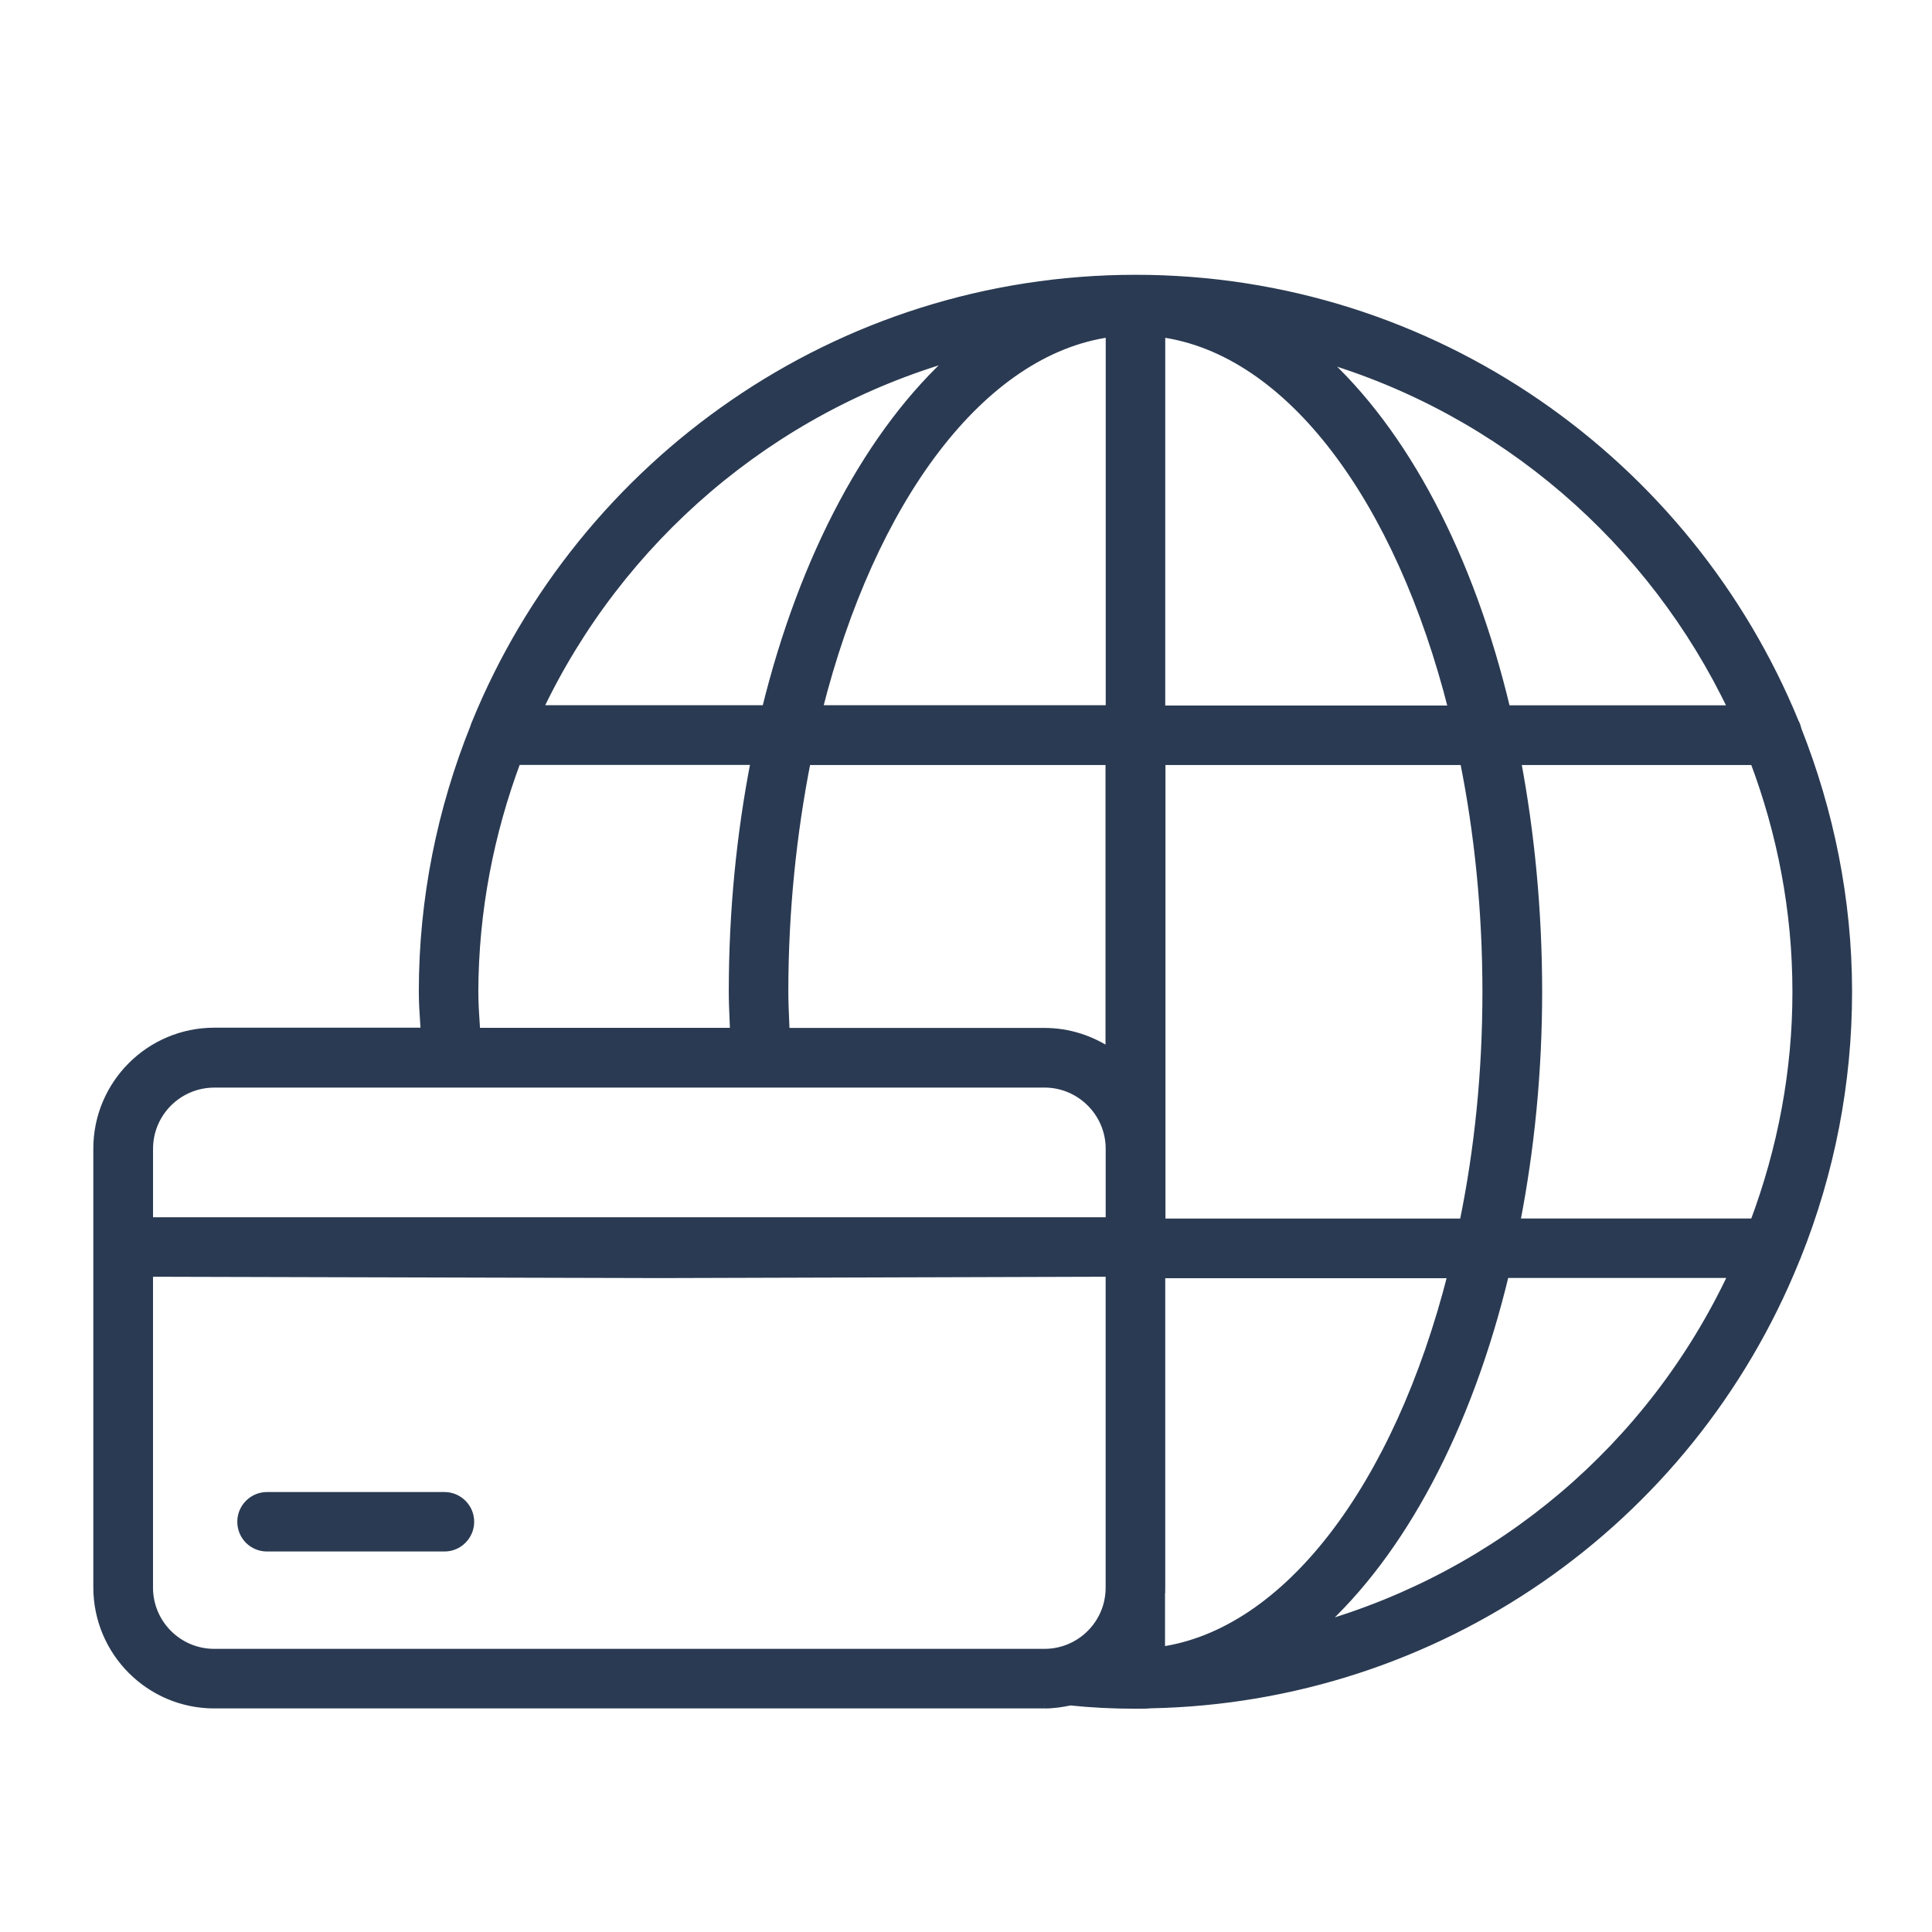
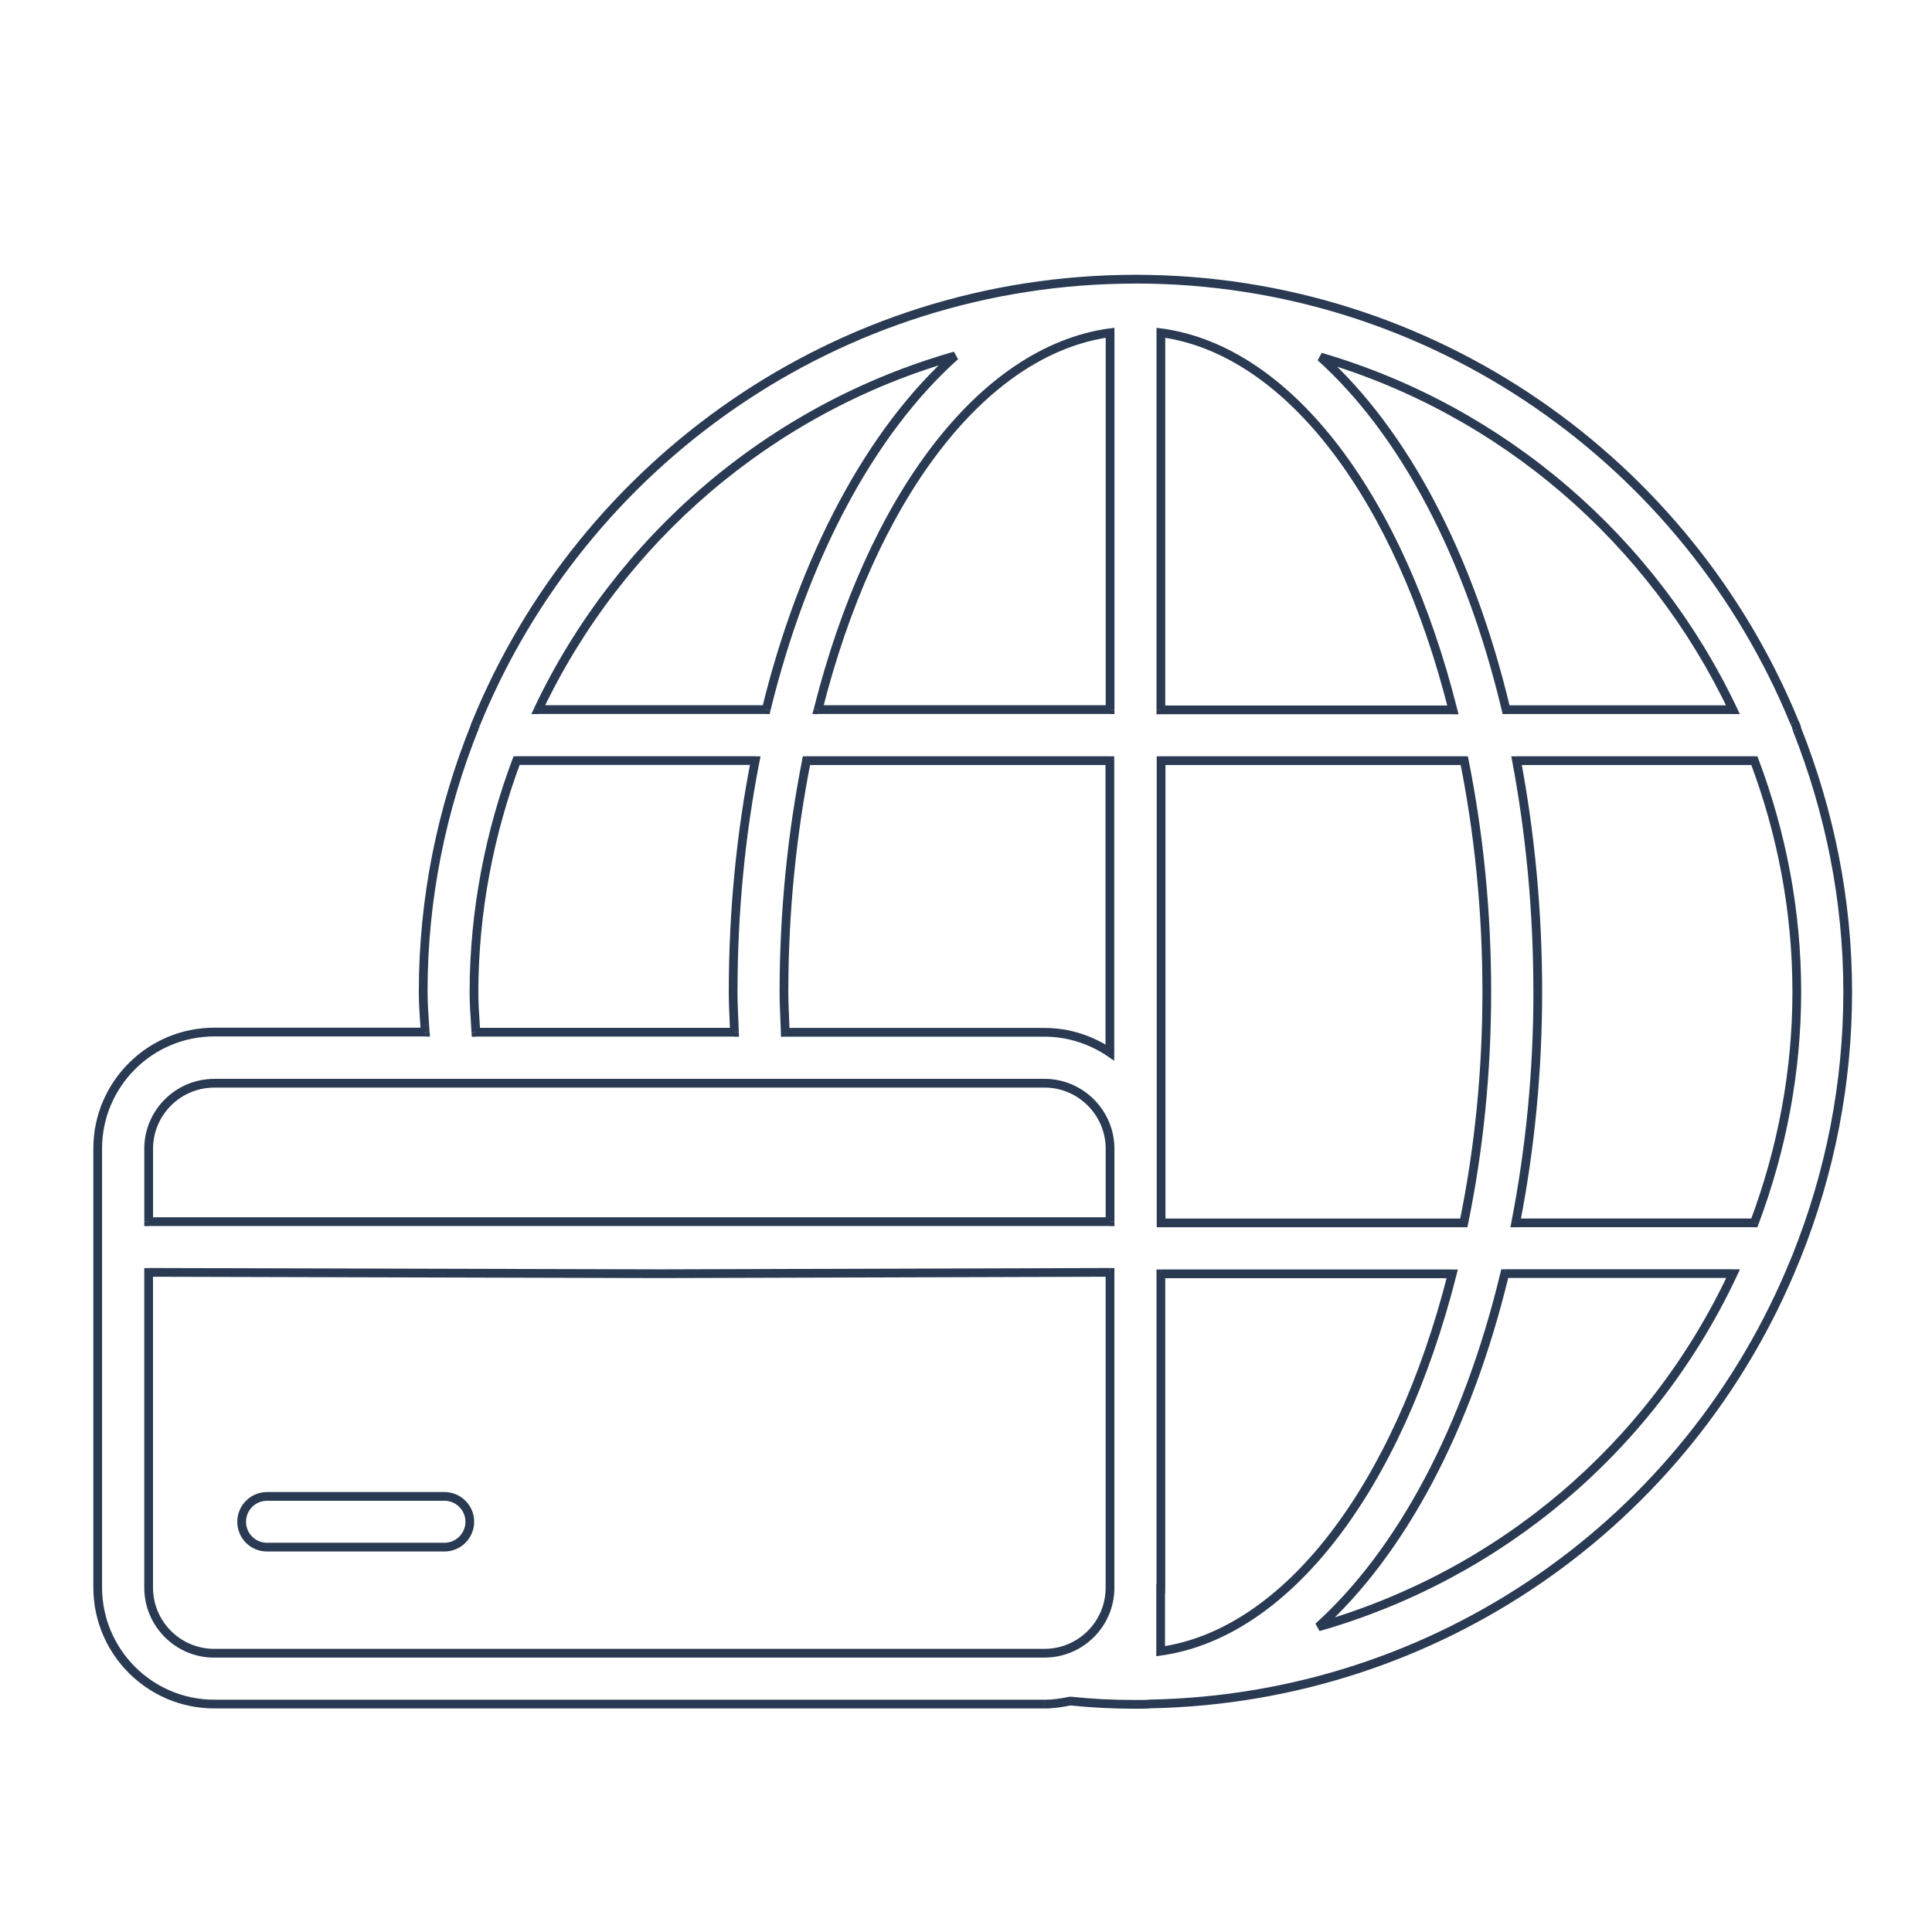
<svg xmlns="http://www.w3.org/2000/svg" fill="none" viewBox="0 0 46 46">
  <g fill="#2a3a52">
-     <path clip-rule="evenodd" d="m24.87 40.575h-19.766c-1.531 0-2.776-1.245-2.776-2.781v-10.443c0-1.531 1.245-2.776 2.776-2.776h5.021c-.004-.056-.007-.112-.011-.168-.018-.266-.036-.529-.036-.795 0-2.224.443-4.344 1.224-6.292.003-.009.006-.018.008-.026.006-.021.012-.04.023-.062 2.526-6.198 8.609-10.583 15.708-10.583 7.083 0 13.156 4.375 15.688 10.557.031.052.047.109.062.172.766 1.938 1.203 4.037 1.203 6.24 0 2.167-.411 4.286-1.219 6.302-.005.013-.01.025-.016.036s-.01.024-.016.036c-2.547 6.292-8.562 10.443-15.338 10.578-.094.01-.224.01-.364.01h-0c-.557 0-1.068-.026-1.557-.078-.198.042-.401.073-.615.073zm10.958-10.25c-.891 3.703-2.479 6.646-4.438 8.412 4.318-1.234 7.932-4.26 9.875-8.412zm5.943-1.208c.661-1.766 1.01-3.615 1.01-5.5 0-1.938-.365-3.792-1.01-5.505h-5.661c.323 1.719.505 3.568.505 5.505 0 1.896-.182 3.74-.526 5.5zm-5.911-12.219h5.401c-1.911-4.031-5.474-7.125-9.818-8.396 1.979 1.781 3.547 4.734 4.417 8.396zm-1.266.005c-1.26-5.01-3.875-8.562-6.953-8.979v8.979zm.271 1.208h-7.219v11.005h7.208c.359-1.75.547-3.594.547-5.5 0-1.938-.193-3.787-.536-5.505zm-7.224 19.693v.021h-.005v1.49c2.995-.422 5.646-3.87 6.943-8.984h-6.938zm-1.214-12.743v-6.95h-7.224c-.339 1.714-.536 3.568-.536 5.505 0 .214.009.427.018.64.005.108.009.215.013.324h6.172c.576 0 1.11.181 1.557.481zm.005-8.163v-8.974c-3.078.422-5.693 3.974-6.953 8.974zm-8.188 0c.896-3.656 2.5-6.635 4.5-8.422-4.396 1.25-8 4.359-9.927 8.422zm-.26 1.214h-5.682c-.641 1.714-1.01 3.568-1.016 5.505 0 .267.018.53.036.795.004.056.007.112.011.168h6.156c-.004-.108-.008-.216-.013-.324-.009-.213-.018-.425-.018-.64 0-1.927.188-3.776.526-5.505zm-12.88 7.682c-.859 0-1.562.698-1.562 1.562v1.733h22.891v-1.744c-.005-.854-.703-1.552-1.562-1.552zm10.634 4.536-12.197-.032v7.506c0 .859.698 1.562 1.562 1.562h19.766c.859 0 1.557-.693 1.562-1.552v-7.517zm-5.152 6.51h-4.224c-.339 0-.604-.271-.604-.604 0-.333.271-.604.604-.604h4.224c.333 0 .604.271.604.604 0 .333-.271.604-.604.604z" fill-rule="evenodd" />
    <path d="m10.125 24.576v.104h.111l-.007-.111zm-.011-.168.104-.007zm1.188-7.087.097.039.002-.006zm.008-.026-.1-.03zm.023-.062.093.047.003-.007zm31.396-.026-.096.04.003.007.004.007zm.062.172-.102.025.005.013zm-.016 12.542-.097-.039v0zm-.016.036.095.042zm-.016.036.097.039 0-0zm-15.338 10.578-.002-.105-.009.001zm-1.922-.068.011-.104-.016-.002-.016.003zm5.906-1.766-.07-.077.098.177zm4.438-8.412v-.104h-.082l-.019.08zm5.438 0 .094.044.069-.148h-.164zm.505-1.208v.104h.072l.025-.068zm0-11.005.098-.037-.025-.067h-.072zm-5.661 0v-.104h-.126l.023.123zm-.021 11.005-.102-.02-.024.124h.126zm5.172-12.219v.104h.165l-.071-.149zm-5.401 0-.101.024.019.08h.082zm-4.417-8.396.029-.1-.099.177zm-3.802-.578.014-.103-.118-.016v.119zm6.953 8.979v.104h.134l-.033-.13zm-6.953 0h-.104v.104h.104zm.005 1.208v-.104h-.104v.104zm7.219 0 .102-.02-.017-.084h-.085zm-7.219 11.005h-.104v.104h.104zm7.208 0v.104h.085l.017-.083zm-7.214 8.708v.104h.104v-.104zm-.005 0v-.104h-.104v.104zm0 1.49h-.104v.12l.119-.017zm6.943-8.984.101.026.033-.13h-.134zm-6.938 0v-.104h-.104v.104zm-1.214-12.219h.104v-.104h-.104zm0 6.95-.058.086.162.109v-.195zm-7.224-6.95v-.104h-.086l-.017.084zm-.518 6.145-.104.004zm.013.324-.104.003.003.101h.101zm7.734-16.656h.104v-.119l-.118.016zm0 8.974v.104h.104v-.104zm-6.953 0-.101-.025-.033.13h.134zm3.266-8.422.069.078-.098-.178zm-4.5 8.422v.104h.082l.019-.079zm-5.427 0-.094-.045-.071.149h.165zm-.516 1.214v-.104h-.072l-.025.068zm5.682 0 .102.02.024-.124h-.127zm-6.698 5.505-.104-0v0zm.036.795.104-.007zm.011.168-.104.007.006.098h.098zm6.156 0v.104h.108l-.004-.107zm-.013-.324-.104.004zm-13.935 4.833h-.104v.104h.104zm22.891 0v.104h.104v-.104zm0-1.744h.104v-.001zm-22.891 2.952 0-.104-.104-0v.104zm12.197.032-0.0.104h.001zm10.694 7.484.104.001v-.001zm0-7.517h.104v-.104l-.104 0zm-21.328 10.381h19.766v-.208h-19.766zm-2.88-2.885c0 1.594 1.291 2.885 2.88 2.885v-.208c-1.474 0-2.672-1.198-2.672-2.677zm0-10.443v10.443h.208v-10.443zm2.88-2.88c-1.589 0-2.88 1.291-2.88 2.88h.208c0-1.474 1.198-2.672 2.672-2.672zm5.021 0h-5.021v.208h5.021zm-.115-.057c.004.056.007.112.011.168l.208-.013c-.004-.056-.007-.113-.011-.168zm-.036-.802c0 .271.018.537.036.802l.208-.014c-.018-.266-.035-.526-.035-.788zm1.231-6.33c-.786 1.96-1.231 4.093-1.231 6.33h.208c0-2.21.44-4.317 1.216-6.253zm.005-.017c-.003.009-.005.016-.007.023l.198.066c.004-.011.007-.021.009-.029zm.03-.079c-.016.031-.024.059-.03.079l.2.06c.006-.021.01-.032.016-.045zm15.802-10.641c-7.143 0-13.263 4.413-15.805 10.648l.193.079c2.511-6.16 8.557-10.518 15.612-10.518zm15.784 10.622c-2.547-6.22-8.657-10.622-15.784-10.622v.208c7.039 0 13.075 4.348 15.591 10.493zm.067.186c-.015-.062-.034-.133-.074-.2l-.179.107c.022.037.035.08.051.144zm1.206 6.265c0-2.217-.44-4.329-1.21-6.278l-.194.077c.761 1.926 1.196 4.012 1.196 6.201zm-1.226 6.341c.812-2.028 1.226-4.161 1.226-6.341h-.208c0 2.153-.409 4.26-1.211 6.263zm-.017.04c.005-.011.011-.025.017-.04l-.194-.077c-.004.011-.009.021-.014.033zm-.014.033c.004-.011.009-.021.014-.033l-.19-.085c-.005.011-.011.025-.017.04zm-15.433 10.644c6.818-.136 12.871-4.313 15.433-10.643l-.193-.078c-2.531 6.253-8.51 10.379-15.244 10.513zm-.366.01c.138 0 .275 0.0.376-.011l-.023-.207c-.087.01-.21.01-.353.01zm-0 0h0v-.208h-0zm-1.568-.079c.494.052 1.008.079 1.568.079v-.208c-.554 0-1.061-.026-1.546-.078zm-.604.073c.224 0 .434-.033.636-.075l-.043-.204c-.194.041-.39.071-.593.071zm6.591-1.865c1.979-1.784 3.575-4.748 4.469-8.464l-.203-.049c-.887 3.69-2.468 6.611-4.406 8.358zm9.711-8.533c-1.93 4.123-5.52 7.129-9.809 8.355l.057.2c4.346-1.242 7.985-4.289 9.941-8.467zm-5.343.148h5.438v-.208h-5.438zm6.849-6.812c0 1.872-.346 3.709-1.004 5.463l.195.073c.666-1.777 1.017-3.638 1.017-5.537zm-1.004-5.468c.642 1.702 1.004 3.544 1.004 5.468h.208c0-1.951-.367-3.817-1.017-5.542zm-5.564.067h5.661v-.208h-5.661zm.609 5.401c0-1.944-.183-3.799-.507-5.524l-.205.038c.322 1.712.503 3.555.503 5.486zm-.528 5.52c.345-1.767.528-3.617.528-5.52h-.208c0 1.889-.182 3.726-.524 5.48zm5.58-.124h-5.682v.208h5.682zm-.51-12.219h-5.401v.208h5.401zm-9.847-8.192c4.315 1.262 7.854 4.336 9.753 8.341l.188-.089c-1.924-4.058-5.51-7.172-9.883-8.451zm4.547 8.272c-.873-3.674-2.448-6.649-4.448-8.449l-.139.155c1.958 1.763 3.518 4.694 4.385 8.342zm-8.334-8.847c1.503.203 2.904 1.174 4.089 2.727 1.185 1.552 2.149 3.679 2.777 6.175l.202-.051c-.633-2.515-1.607-4.67-2.813-6.25-1.206-1.58-2.652-2.594-4.227-2.807zm.118 8.876v-8.979h-.208v8.979zm6.849-.104h-6.953v.208h6.953zm-6.948 1.417h7.219v-.208h-7.219zm.104 9.115v-9.219h-.208v9.219zm0 .021v-.021h-.208v.021zm0 1.766v-1.766h-.208v1.766zm7.104-.104h-7.208v.208h7.208zm.443-5.396c0 1.899-.187 3.736-.545 5.479l.204.042c.361-1.757.549-3.608.549-5.521zm-.534-5.485c.343 1.712.534 3.554.534 5.485h.208c0-1.944-.193-3.8-.538-5.526zm-7.018 19.693v-.021h-.208v.021zm-.109.104h.005v-.208h-.005zm.104 1.385v-1.49h-.208v1.49zm6.738-9.01c-.646 2.547-1.628 4.674-2.816 6.214-1.189 1.541-2.578 2.487-4.04 2.693l.029.206c1.533-.216 2.966-1.205 4.176-2.772 1.21-1.568 2.202-3.723 2.853-6.29zm-6.837.13h6.938v-.208h-6.938zm.104 7.37v-7.474h-.208v7.474zm-1.422-19.693v6.95h.208v-6.95zm-7.12.104h7.224v-.208h-7.224zm-.432 5.401c0-1.931.197-3.778.534-5.485l-.204-.04c-.34 1.72-.538 3.581-.538 5.525zm.018.635c-.009-.213-.018-.423-.018-.635h-.208c0 .217.009.432.018.644zm.013.325c-.004-.109-.008-.217-.013-.325l-.208.009c.005.108.009.215.013.323zm6.068-.101h-6.172v.208h6.172zm1.615.498c-.463-.311-1.017-.498-1.615-.498v.208c.554 0 1.068.174 1.499.463zm-.157-17.051v8.974h.208v-8.974zm-6.748 8.999c.628-2.49 1.591-4.614 2.777-6.166 1.186-1.552 2.587-2.524 4.09-2.73l-.028-.206c-1.575.216-3.021 1.231-4.227 2.81-1.207 1.58-2.18 3.732-2.813 6.242zm6.852-.13h-6.953v.208h6.953zm-3.757-8.395c-2.021 1.805-3.633 4.806-4.532 8.475l.202.05c.893-3.643 2.489-6.601 4.468-8.369zm-9.764 8.544c1.915-4.036 5.495-7.125 9.861-8.366l-.057-.2c-4.425 1.258-8.053 4.388-9.993 8.477zm5.333-.149h-5.427v.208h5.427zm-5.943 1.422h5.682v-.208h-5.682zm-.911 5.401c.005-1.924.372-3.766 1.009-5.469l-.195-.073c-.645 1.724-1.017 3.591-1.022 5.541zm.035.788c-.018-.266-.035-.526-.035-.788h-.208c0 .271.018.537.036.802zm.011.168c-.004-.056-.007-.113-.011-.168l-.208.014c.004.056.008.112.011.168zm6.052-.097h-6.156v.208h6.156zm-.117-.215c.005.108.009.215.013.323l.208-.007c-.004-.109-.008-.217-.013-.325zm-.018-.644c0 .217.009.432.018.644l.208-.009c-.009-.213-.018-.423-.018-.635zm.528-5.525c-.34 1.736-.528 3.591-.528 5.525h.208c0-1.92.187-3.763.524-5.485zm-14.236 9.265c0-.807.656-1.458 1.458-1.458v-.208c-.917 0-1.667.744-1.667 1.667zm0 1.733v-1.733h-.208v1.733zm22.786-.104h-22.891v.208h22.891zm-.104-1.64v1.744h.208v-1.744zm-1.458-1.448c.802 0 1.454.652 1.458 1.449l.208-.001c-.006-.911-.75-1.656-1.667-1.656zm-19.766 0h19.766v-.208h-19.766zm-1.563 4.504 12.197.032.001-.208-12.197-.032zm.104.106v-.21h-.208v.21zm0 7.296v-7.296h-.208v7.296zm1.458 1.458c-.807 0-1.458-.656-1.458-1.458h-.208c0 .917.744 1.667 1.667 1.667zm19.766 0h-19.766v.208h19.766zm1.458-1.448c-.005.802-.656 1.448-1.458 1.448v.208c.917 0 1.661-.739 1.667-1.656zm0-7.306v7.306h.208v-7.306zm0-.21v.21h.208v-.21zm-10.59.136 10.694-.032-.001-.208-10.694.032zm-9.377 6.51h4.224v-.208h-4.224zm-.708-.708c0 .39.312.708.708.708v-.208c-.28 0-.5-.224-.5-.5zm.708-.708c-.391 0-.708.318-.708.708h.208c0-.276.224-.5.5-.5zm4.224 0h-4.224v.208h4.224zm.708.708c0-.391-.318-.708-.708-.708v.208c.276 0 .5.224.5.5zm-.708.708c.391 0 .708-.318.708-.708h-.208c0 .276-.224.5-.5.5z" />
  </g>
</svg>